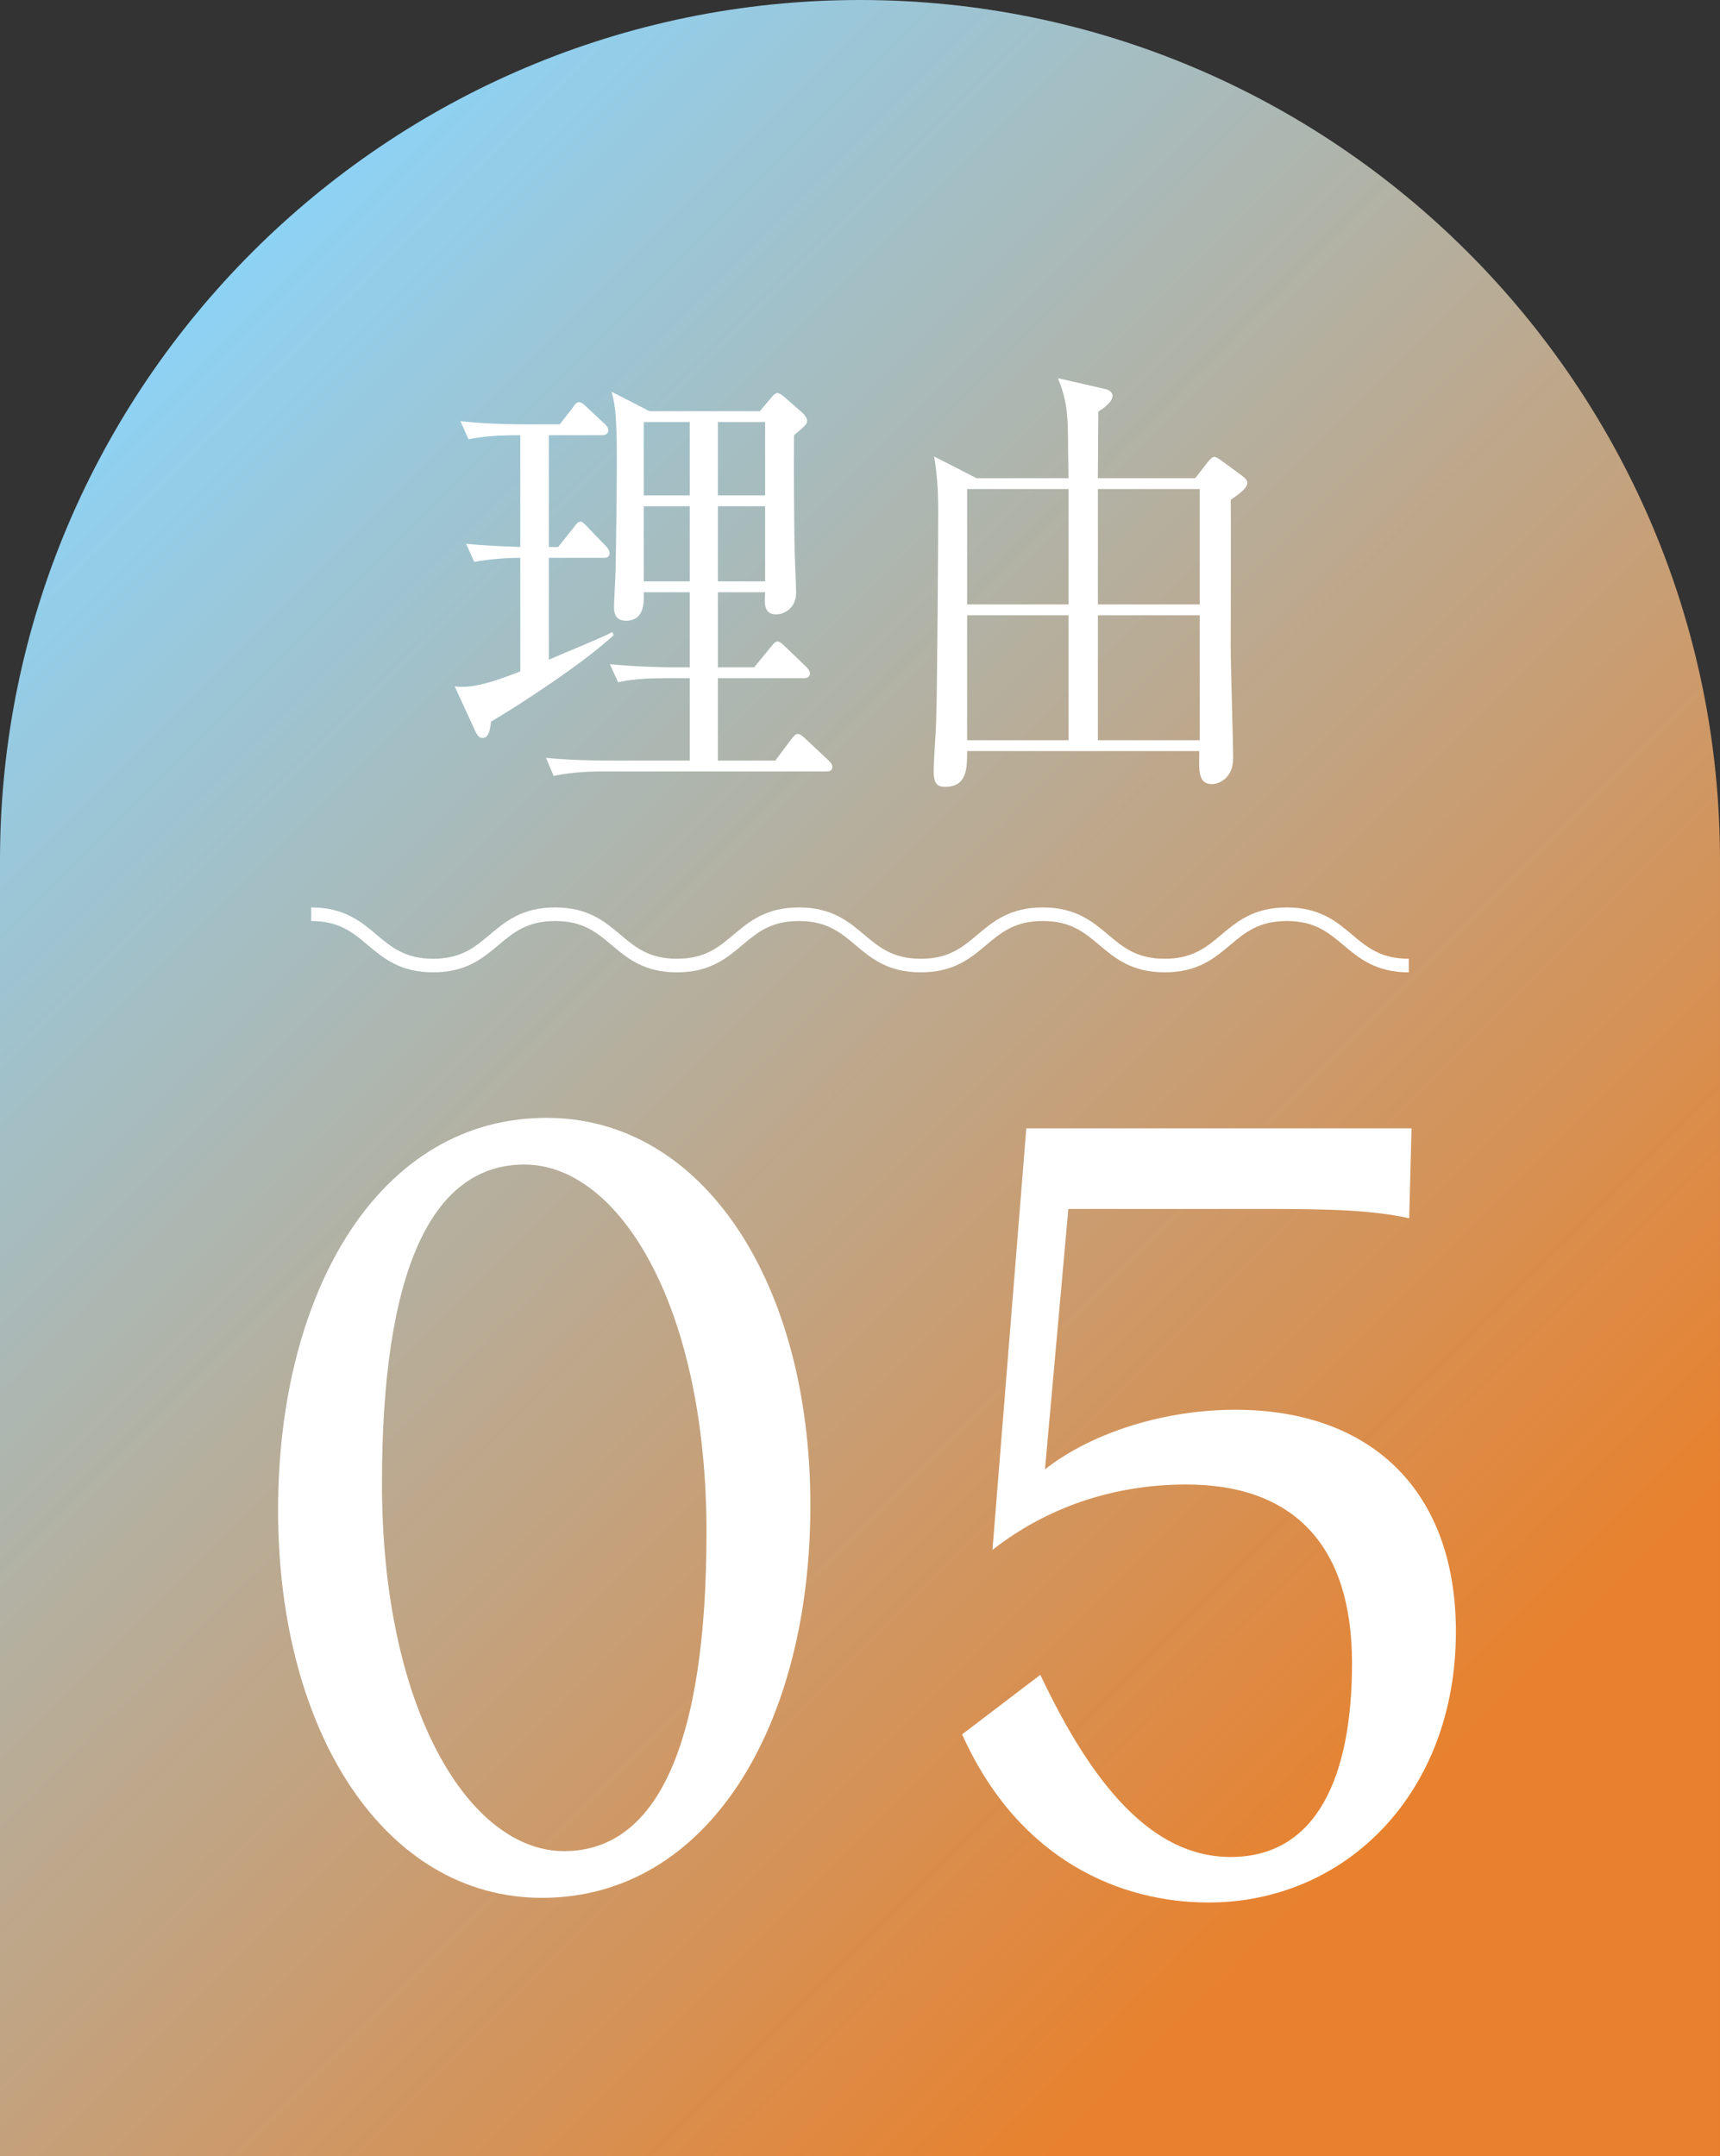
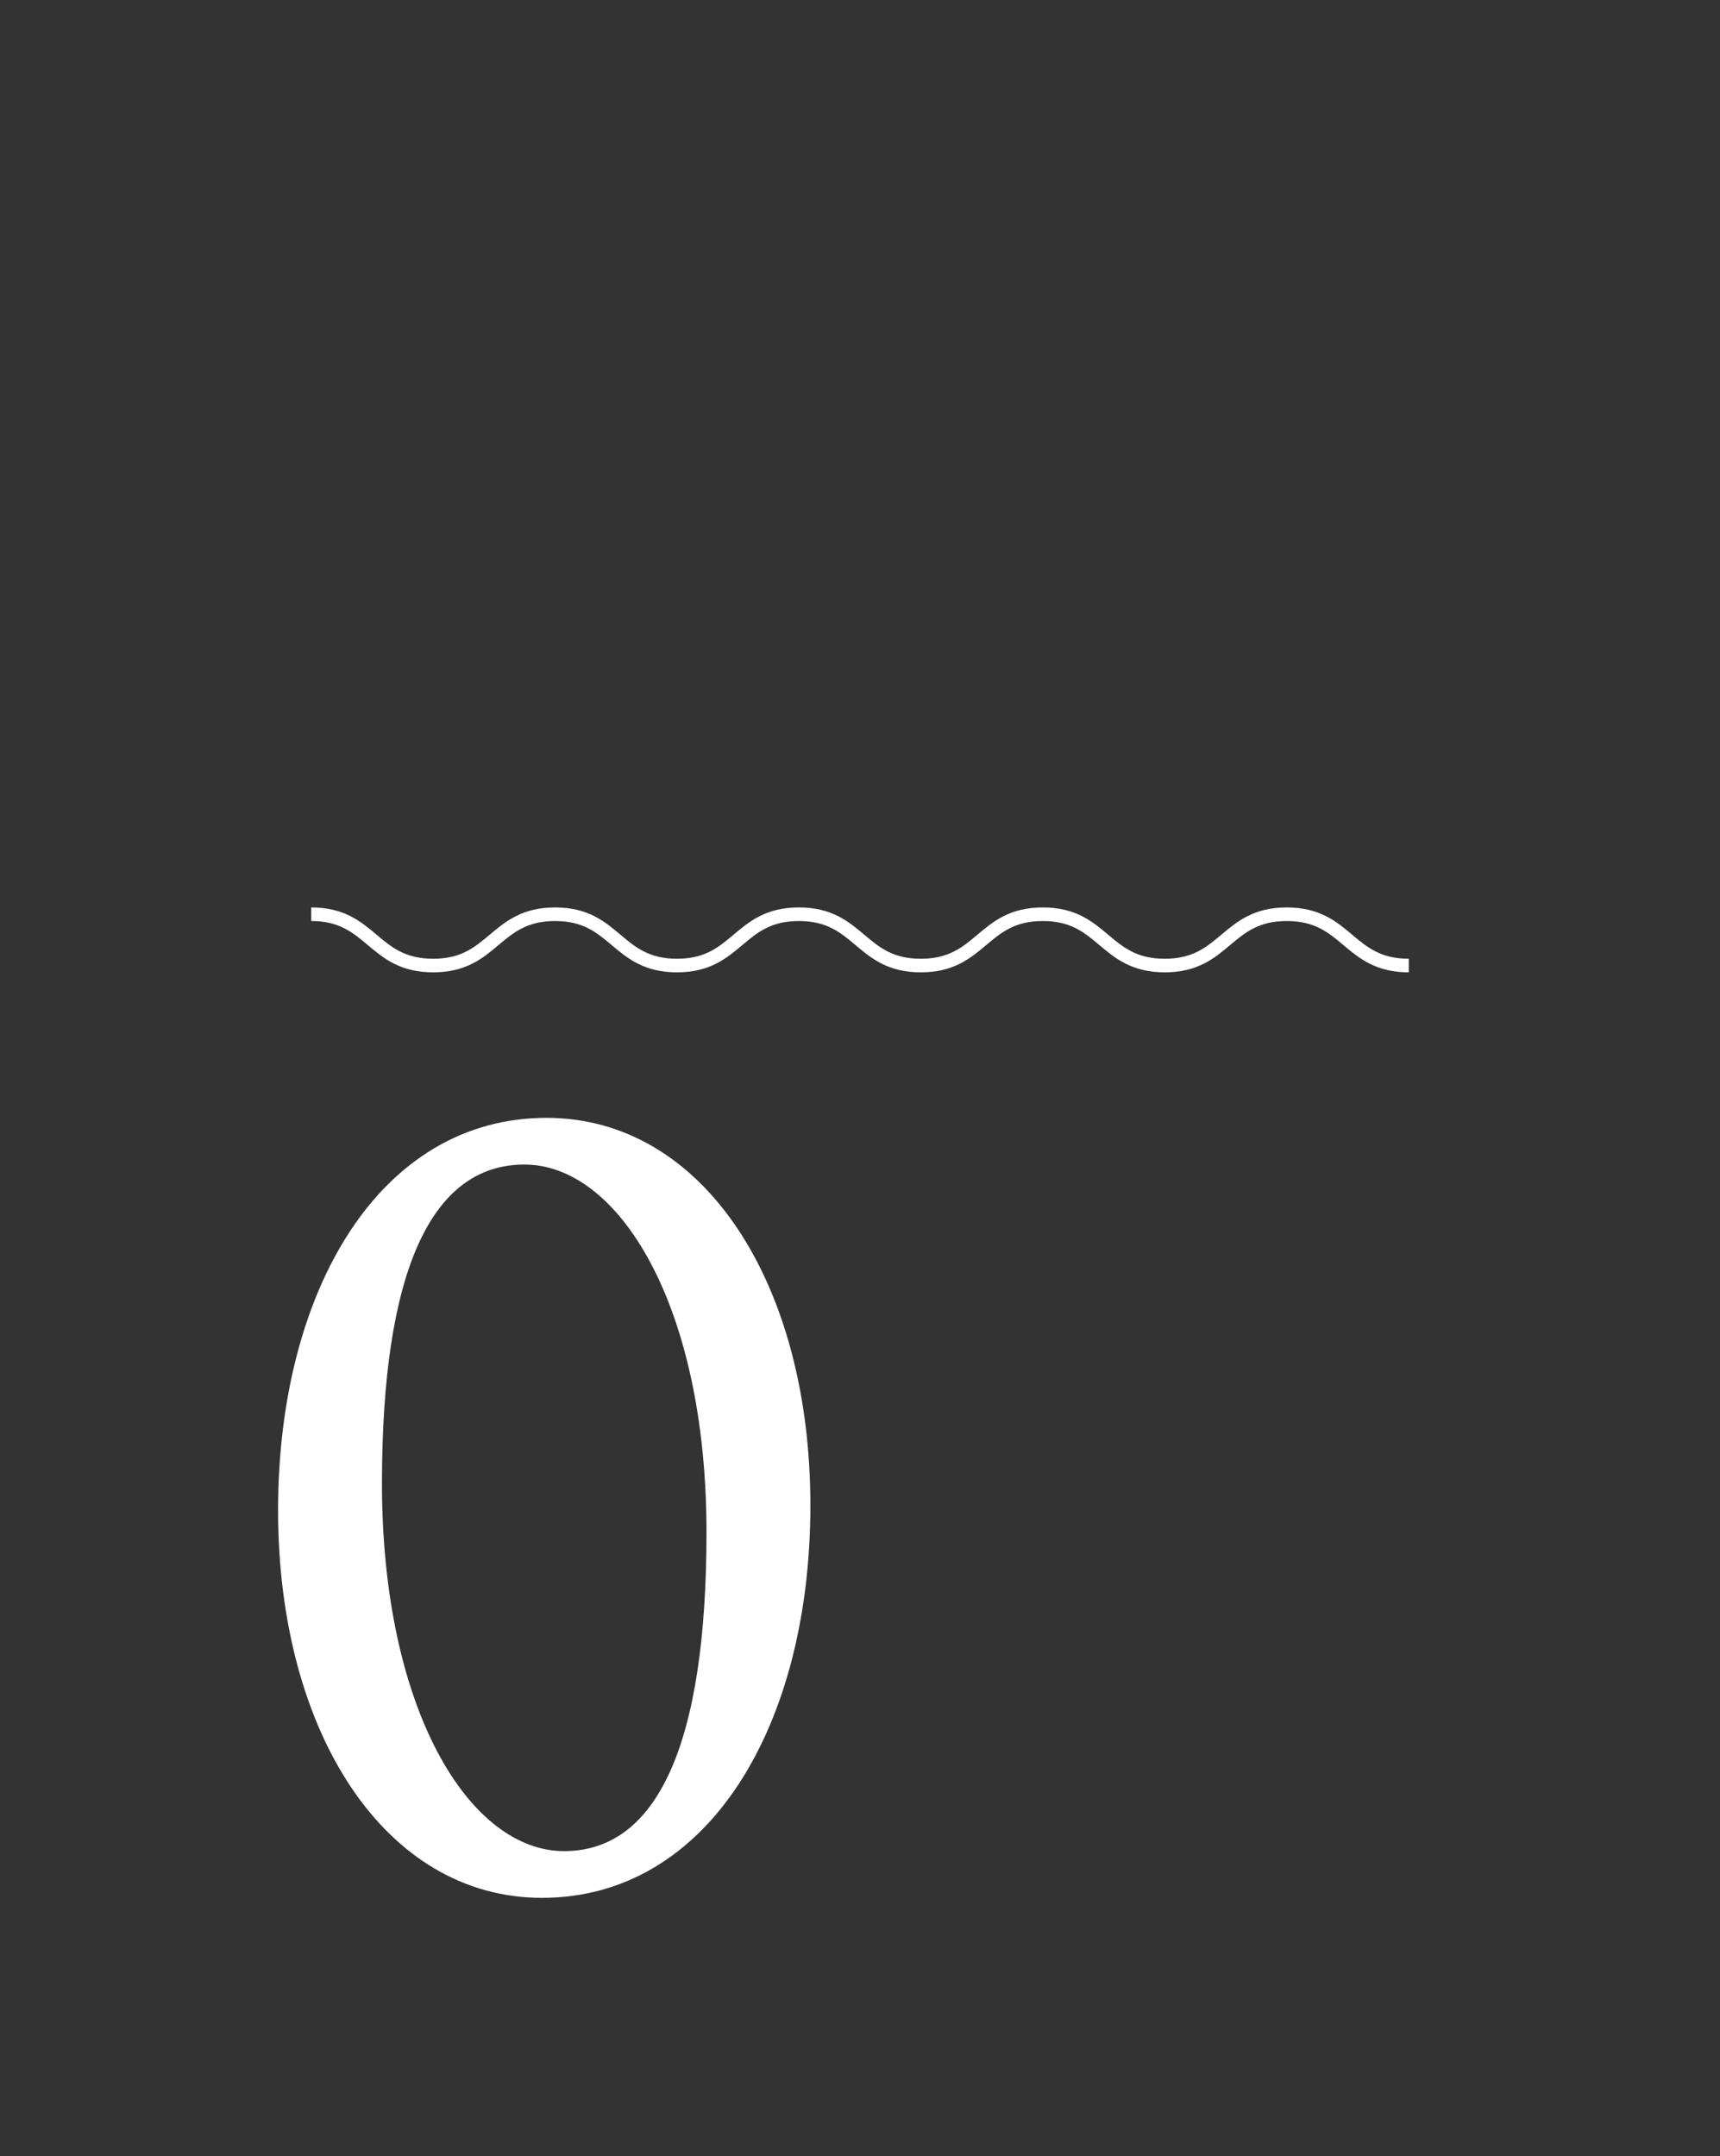
<svg xmlns="http://www.w3.org/2000/svg" version="1.1" id="レイヤー_1" x="0px" y="0px" width="134.512px" height="168.574px" viewBox="0 0 134.512 168.574" style="enable-background:new 0 0 134.512 168.574;" xml:space="preserve">
  <rect x="0" y="0" width="134.512" height="168.574" fill="#333333" stroke="none" />
  <g>
    <linearGradient id="SVGID_1_" gradientUnits="userSpaceOnUse" x1="1.345" y1="38.097" x2="133.167" y2="169.919">
      <stop offset="2.288156e-04" style="stop-color:#8ED2F4" />
      <stop offset="0.804" style="stop-color:#E8812D" />
    </linearGradient>
-     <path style="fill:url(#SVGID_1_);" d="M0,168.574V67.255C0,30.171,30.171,0,67.255,0c37.085,0,67.256,30.171,67.256,67.255v101.319H0z" />
    <g>
-       <path style="fill:#FFFFFF;" d="M42.92,34.027v8.74h0.733l1.211-1.522c0.159-0.211,0.318-0.459,0.51-0.459c0.159,0,0.318,0.141,0.542,0.389    l1.465,1.521c0.127,0.143,0.287,0.318,0.287,0.531c0,0.389-0.287,0.389-0.478,0.389h-4.27v7.962    c0.701-0.318,4.206-1.733,4.97-2.158l0.096,0.247c-2.453,2.266-7.423,5.485-9.59,6.76c-0.064,0.601-0.159,1.273-0.669,1.273    c-0.287,0-0.446-0.283-0.574-0.566l-1.593-3.468c0.255,0.035,0.415,0.035,0.605,0.035c1.274,0,2.772-0.53,4.524-1.203v-8.882    c-1.147,0-2.485,0.106-3.601,0.318l-0.637-1.415c1.179,0.106,2.166,0.177,4.237,0.248v-8.74c-1.88,0-2.995,0.106-4.046,0.318    l-0.637-1.415c1.657,0.177,3.282,0.248,4.906,0.248h2.868l0.988-1.274c0.223-0.319,0.318-0.46,0.51-0.46    c0.159,0,0.318,0.105,0.605,0.389l1.37,1.274c0.127,0.106,0.319,0.318,0.319,0.53c0,0.354-0.319,0.39-0.478,0.39H42.92z     M58.977,52.179l1.274-1.557c0.287-0.354,0.382-0.46,0.542-0.46c0.128,0,0.255,0.035,0.605,0.389l1.625,1.557    c0.159,0.143,0.318,0.39,0.318,0.531c0,0.318-0.255,0.389-0.478,0.389h-6.723v6.441h4.492l1.243-1.664    c0.191-0.248,0.351-0.424,0.51-0.424s0.351,0.141,0.574,0.354l1.816,1.698c0.127,0.142,0.318,0.283,0.318,0.53    c0,0.319-0.255,0.354-0.478,0.354H47.062c-0.287,0-2.262,0-3.76,0.354l-0.605-1.416c2.199,0.213,4.588,0.213,4.875,0.213h6.372    v-6.441h-1.88c-0.796,0-2.326,0-3.728,0.319l-0.637-1.415c2.167,0.212,4.428,0.247,4.875,0.247h1.37v-5.874h-3.601    c0.032,0.779,0.064,2.229-1.401,2.229c-0.51,0-0.924-0.247-0.924-1.026c0-0.46,0.127-2.654,0.127-3.078    c0.032-1.345,0.096-6.9,0.096-7.962c0-3.751-0.096-4.706-0.414-5.839l2.963,1.521h8.634l0.924-1.097    c0.127-0.142,0.287-0.318,0.446-0.318c0.16,0,0.351,0.142,0.605,0.354l1.37,1.203c0.159,0.141,0.351,0.424,0.351,0.565    c0,0.319-0.096,0.39-1.02,1.168c-0.032,2.3,0,5.944,0.032,8.421c0,0.638,0.127,3.362,0.127,3.893c0,1.238-0.956,1.699-1.561,1.699    c-0.956,0-0.924-0.814-0.86-1.734h-3.696v5.874H58.977z M50.343,33.001v5.732h3.601v-5.732H50.343z M50.343,39.583v5.873h3.601    v-5.873H50.343z M59.837,38.733v-5.732h-3.696v5.732H59.837z M59.837,45.456v-5.873h-3.696v5.873H59.837z" />
-       <path style="fill:#FFFFFF;" d="M83.566,37.388c-0.032-0.673-0.032-3.573-0.064-4.175c-0.064-1.486-0.255-2.371-0.765-3.645l3.696,0.849    c0.223,0.035,0.573,0.212,0.573,0.53c0,0.496-0.732,0.991-1.115,1.238c0,0.814-0.032,4.459-0.032,5.202h7.614l0.988-1.274    c0.159-0.176,0.319-0.389,0.51-0.389c0.127,0,0.287,0.106,0.542,0.283l1.593,1.168c0.255,0.177,0.446,0.389,0.446,0.566    c0,0.459-0.765,0.955-1.306,1.344c0.032,1.805,0,9.873,0,11.5c0,1.381,0.191,7.467,0.191,8.705c0,1.664-1.242,2.018-1.625,2.018    c-1.115,0-1.051-0.991-1.02-2.584H75.633c0,1.346,0,2.796-1.72,2.796c-0.478,0-0.892-0.106-0.892-1.167    c0-1.098,0.159-2.867,0.191-3.928c0.096-2.902,0.16-14.58,0.16-16.42c0-1.167-0.032-2.618-0.319-4.316l3.313,1.698H83.566z     M75.633,38.238v9.022h7.934v-9.022H75.633z M75.633,48.11v9.767h7.934V48.11H75.633z M93.825,47.26v-9.022H85.86v9.022H93.825z     M93.825,57.877V48.11H85.86v9.767H93.825z" />
-     </g>
+       </g>
    <g>
      <path style="fill:none;stroke:#FFFFFF;stroke-width:1.062;stroke-miterlimit:10;" d="M24.339,71.48c4.767,0,4.767,4.013,9.535,4.013c4.768,0,4.768-4.013,9.536-4.013    c4.767,0,4.767,4.013,9.533,4.013c4.767,0,4.767-4.013,9.533-4.013c4.768,0,4.768,4.013,9.536,4.013    c4.77,0,4.77-4.013,9.539-4.013c4.768,0,4.768,4.013,9.536,4.013c4.771,0,4.771-4.013,9.543-4.013    c4.771,0,4.771,4.013,9.543,4.013" />
    </g>
    <g>
      <g>
        <path style="fill:#FFFFFF;" d="M21.747,118.075c0-17.162,7.942-30.674,20.997-30.674c12.233,0,20.632,12.872,20.632,30.309     c0,17.164-7.942,30.676-20.997,30.676C30.146,148.385,21.747,135.512,21.747,118.075z M55.251,119.809     c0-17.71-6.847-28.757-14.242-28.757c-7.304,0-11.138,8.399-11.138,24.923c0,17.711,6.847,28.758,14.242,28.758     C51.417,144.733,55.251,136.335,55.251,119.809z" />
-         <path style="fill:#FFFFFF;" d="M113.858,127.57c0,12.599-8.582,21.181-19.354,21.181c-6.755,0-14.79-3.195-19.263-13.146l6.117-4.656     c4.017,8.49,8.673,14.242,14.881,14.242c6.755,0,9.495-6.3,9.495-15.155c0-9.403-4.748-13.968-12.964-13.968     c-5.751,0-10.955,1.826-15.155,5.112l2.647-32.957h30.127l-0.183,7.03c-2.921-0.64-6.117-0.73-11.32-0.73H83.549l-1.826,20.357     c3.743-2.921,9.403-4.655,14.881-4.655C107.194,110.224,113.858,116.524,113.858,127.57z" />
      </g>
    </g>
  </g>
</svg>